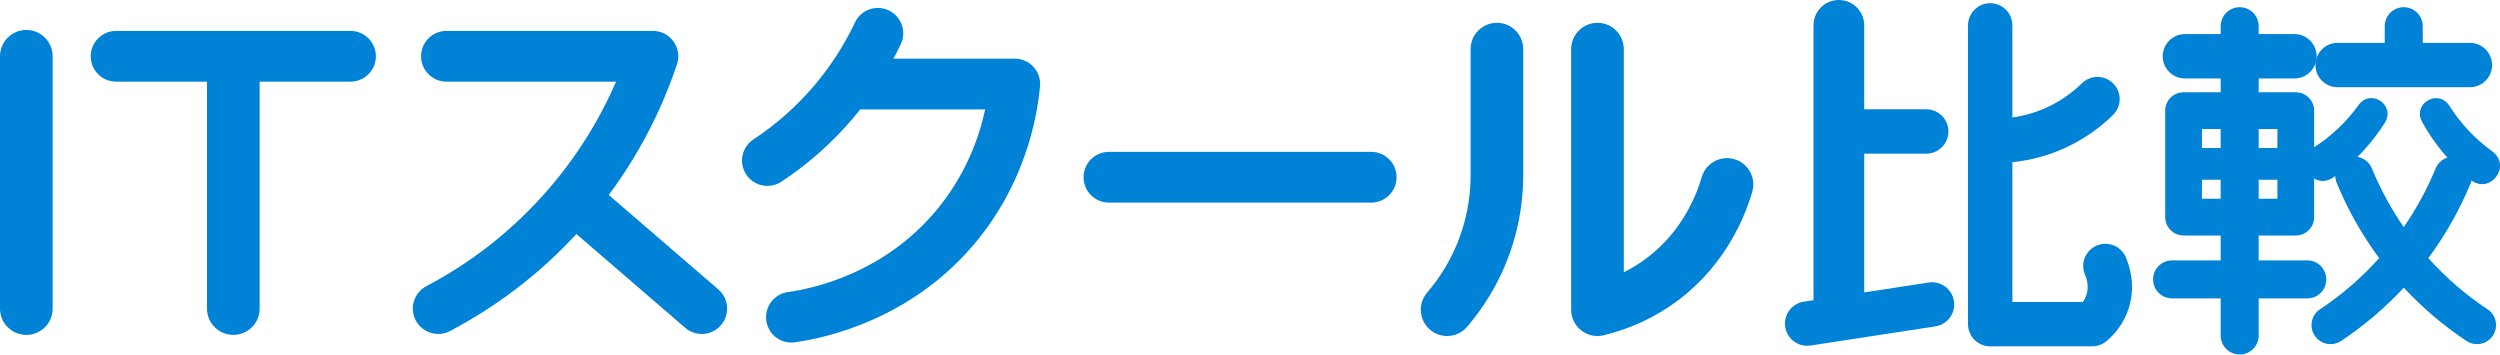
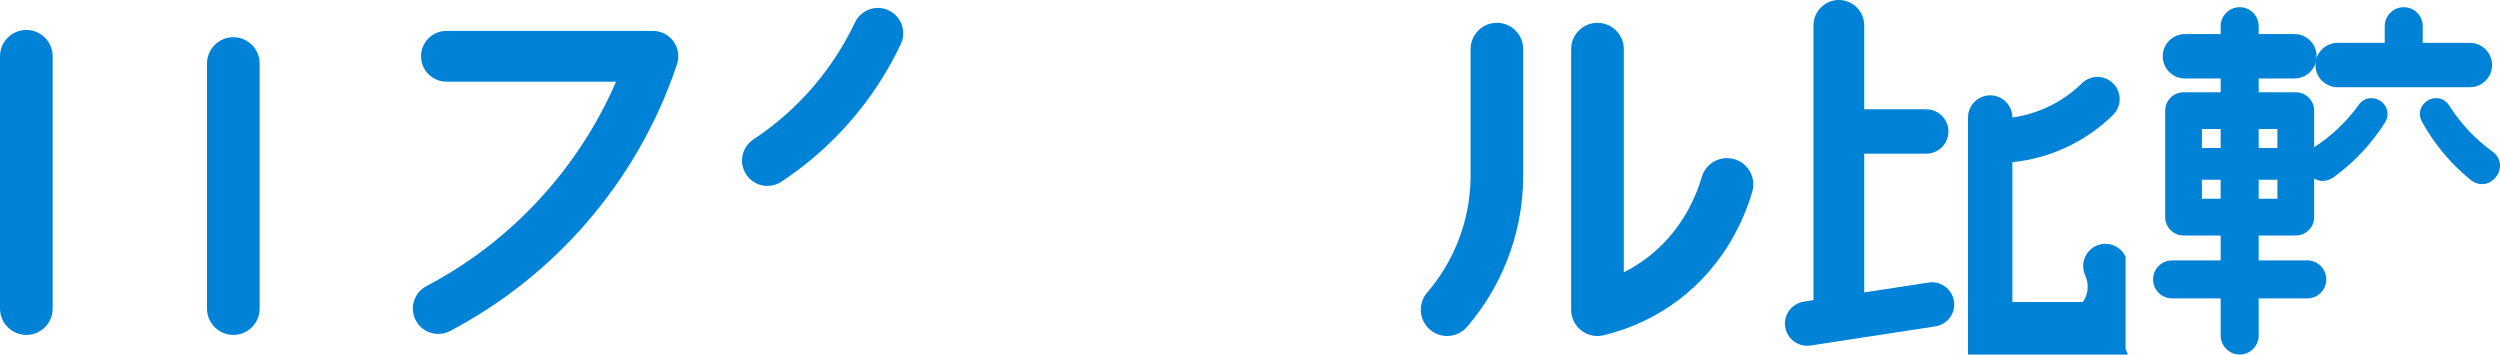
<svg xmlns="http://www.w3.org/2000/svg" id="_レイヤー_2" data-name="レイヤー 2" viewBox="0 0 676.1 95.89">
  <defs>
    <style>
      .cls-1 {
        fill: #0082d7;
      }
    </style>
  </defs>
  <g id="_デザイン" data-name="デザイン">
    <g>
      <path class="cls-1" d="M118.51,90.31c-2.46,0-4.85-1.33-6.07-3.66-1.77-3.35-.48-7.5,2.87-9.26,12.59-6.63,23.69-15.45,32.99-26.2,7.59-8.78,13.73-18.54,18.31-29.11h-45.88c-3.79,0-6.86-3.07-6.86-6.86s3.07-6.86,6.86-6.86h55.85c2.21,0,4.28,1.06,5.57,2.86,1.29,1.79,1.64,4.1.93,6.19-5.31,15.79-13.53,30.18-24.41,42.76-10.42,12.05-22.86,21.92-36.97,29.36-1.02.54-2.11.79-3.19.79Z" />
-       <path class="cls-1" d="M189.78,90.31c-1.59,0-3.18-.55-4.48-1.66l-33.92-29.24c-2.87-2.47-3.19-6.8-.71-9.67,2.47-2.87,6.8-3.19,9.67-.71l33.92,29.24c2.87,2.47,3.19,6.8.71,9.67-1.36,1.57-3.27,2.38-5.2,2.38Z" />
-       <path class="cls-1" d="M94.79,22.08H31.4c-3.79,0-6.86-3.07-6.86-6.86s3.07-6.86,6.86-6.86h63.39c3.79,0,6.86,3.07,6.86,6.86s-3.07,6.86-6.86,6.86Z" />
      <path class="cls-1" d="M63.1,90.57c-3.93,0-7.12-3.19-7.12-7.12V17.18c0-3.93,3.19-7.12,7.12-7.12s7.12,3.19,7.12,7.12v66.27c0,3.93-3.19,7.12-7.12,7.12Z" />
      <path class="cls-1" d="M7.12,90.57c-3.93,0-7.12-3.19-7.12-7.12V15.22c0-3.93,3.19-7.12,7.12-7.12s7.12,3.19,7.12,7.12v68.24c0,3.93-3.19,7.12-7.12,7.12Z" />
      <path class="cls-1" d="M207.54,50.28c-2.23,0-4.41-1.08-5.73-3.08-2.09-3.16-1.22-7.42,1.95-9.5,6.09-4.02,11.58-8.87,16.32-14.42,4.45-5.22,8.2-11.01,11.14-17.21,1.62-3.42,5.71-4.89,9.13-3.26,3.42,1.62,4.88,5.71,3.26,9.13-3.46,7.3-7.87,14.11-13.1,20.24-5.57,6.53-12.03,12.23-19.19,16.96-1.16.77-2.47,1.14-3.77,1.14Z" />
-       <path class="cls-1" d="M214.02,92.64c-3.36,0-6.3-2.48-6.78-5.9-.53-3.75,2.08-7.22,5.84-7.75,7.28-1.02,25.71-5.18,39.73-21.62,8.19-9.61,11.94-19.97,13.63-27.79h-34.6c-3.79,0-6.86-3.07-6.86-6.86s3.07-6.86,6.86-6.86h42.6c1.93,0,3.77.81,5.07,2.24,1.3,1.43,1.94,3.34,1.76,5.26-.86,9.14-4.34,26.86-18.03,42.91-17.07,20.01-39.43,25.06-48.26,26.3-.32.05-.65.07-.96.07Z" />
-       <path class="cls-1" d="M370.83,54.79h-70.93c-3.79,0-6.86-3.07-6.86-6.86s3.07-6.86,6.86-6.86h70.93c3.79,0,6.86,3.07,6.86,6.86s-3.07,6.86-6.86,6.86Z" />
      <path class="cls-1" d="M391.35,90.87c-1.64,0-3.29-.57-4.63-1.72-2.98-2.56-3.32-7.05-.76-10.03,3.5-4.07,6.28-8.66,8.27-13.62,2.25-5.62,3.42-11.55,3.48-17.63V13.29c0-3.93,3.18-7.12,7.11-7.12s7.12,3.19,7.12,7.12v34.64c-.08,7.92-1.59,15.59-4.5,22.85-2.57,6.42-6.17,12.35-10.69,17.61-1.41,1.64-3.4,2.48-5.4,2.48Z" />
      <path class="cls-1" d="M432.02,90.87c-1.58,0-3.13-.53-4.4-1.52-1.72-1.35-2.72-3.41-2.72-5.59V13.29c0-3.93,3.19-7.12,7.12-7.12s7.12,3.19,7.12,7.12v60.35c2.21-1.11,4.31-2.41,6.29-3.91,9.41-7.13,13.31-16.75,14.79-21.84,1.1-3.78,5.05-5.94,8.82-4.84,3.77,1.1,5.94,5.05,4.84,8.82-1.98,6.78-7.18,19.6-19.86,29.2-6.02,4.56-12.86,7.79-20.33,9.6-.55.13-1.12.2-1.68.2Z" />
      <path class="cls-1" d="M528.42,81.43c-.5-3.27-3.56-5.53-6.84-5.02l-17.42,2.67v-37.52h16.77c3.31,0,6-2.69,6-6s-2.69-6-6-6h-16.77V6.86c0-3.79-3.07-6.86-6.86-6.86s-6.86,3.07-6.86,6.86v74.32l-2.62.4c-3.28.5-5.53,3.57-5.02,6.84.46,2.97,3.01,5.09,5.93,5.09.3,0,.61-.02.92-.07l33.76-5.18c3.28-.5,5.53-3.56,5.02-6.84Z" />
-       <path class="cls-1" d="M574.85,69.47c-1.36-3.02-4.92-4.37-7.94-3-3.02,1.36-4.37,4.92-3,7.94.36.81,1.12,2.94.35,5.32-.25.76-.6,1.4-.99,1.94h-19.04v-37.81c4.97-.51,9.78-1.81,14.33-3.9,4.78-2.19,9.11-5.17,12.88-8.86,2.37-2.32,2.41-6.12.09-8.49-2.32-2.37-6.12-2.41-8.49-.09-2.78,2.72-5.97,4.91-9.49,6.53-2.98,1.37-6.1,2.27-9.32,2.73V6.86c0-3.31-2.69-6-6-6s-6,2.69-6,6v80.81c0,3.31,2.69,6,6,6h27.57c1.4,0,2.75-.49,3.83-1.38,1.98-1.64,4.63-4.5,6.04-8.85,2.07-6.37.12-11.89-.82-13.96Z" />
+       <path class="cls-1" d="M574.85,69.47c-1.36-3.02-4.92-4.37-7.94-3-3.02,1.36-4.37,4.92-3,7.94.36.81,1.12,2.94.35,5.32-.25.76-.6,1.4-.99,1.94h-19.04v-37.81c4.97-.51,9.78-1.81,14.33-3.9,4.78-2.19,9.11-5.17,12.88-8.86,2.37-2.32,2.41-6.12.09-8.49-2.32-2.37-6.12-2.41-8.49-.09-2.78,2.72-5.97,4.91-9.49,6.53-2.98,1.37-6.1,2.27-9.32,2.73c0-3.31-2.69-6-6-6s-6,2.69-6,6v80.81c0,3.31,2.69,6,6,6h27.57c1.4,0,2.75-.49,3.83-1.38,1.98-1.64,4.63-4.5,6.04-8.85,2.07-6.37.12-11.89-.82-13.96Z" />
      <path class="cls-1" d="M667.95,11.59h-12.74v-4.5c0-2.84-2.3-5.14-5.14-5.14s-5.14,2.3-5.14,5.14v4.5h-12.74c-3.31,0-6,2.69-6,6s2.69,6,6,6h35.77c3.31,0,6-2.69,6-6s-2.69-6-6-6Z" />
      <path class="cls-1" d="M645.02,33.1c-3.59,5.7-8.28,10.73-13.74,14.69-5.22,4.04-11.18-3.61-5.95-7.65,4.86-3.04,9.18-7.04,12.6-11.83,3.31-4.37,9.9.1,7.09,4.79h0Z" />
      <path class="cls-1" d="M662.36,28.53c3.06,4.87,7.06,9.12,11.73,12.47,5.19,3.99-.67,11.66-5.89,7.69-5.43-4.39-9.92-9.81-13.21-15.79-2.56-4.87,4.33-8.94,7.37-4.36h0Z" />
-       <path class="cls-1" d="M672.71,83.64c-5.92-3.93-11.28-8.58-16-13.83,4.65-6.27,8.51-13.1,11.49-20.35,1.08-2.63-.17-5.63-2.8-6.71-2.63-1.08-5.63.17-6.71,2.8-2.3,5.6-5.19,10.91-8.62,15.87-3.43-4.96-6.32-10.27-8.62-15.87-1.08-2.63-4.09-3.88-6.71-2.8-2.63,1.08-3.88,4.09-2.8,6.71,2.98,7.25,6.84,14.07,11.49,20.35-4.73,5.26-10.09,9.91-16,13.83-2.37,1.57-3.01,4.76-1.44,7.13.99,1.49,2.62,2.3,4.29,2.3.98,0,1.97-.28,2.84-.86,6.22-4.13,11.9-8.96,16.96-14.41,5.06,5.45,10.73,10.28,16.96,14.41.88.58,1.86.86,2.84.86,1.67,0,3.3-.81,4.29-2.3,1.57-2.37.93-5.56-1.44-7.13Z" />
      <path class="cls-1" d="M623.98,70.42h-13.14v-6.73h10.03c2.75,0,4.97-2.23,4.97-4.97v-28.8c0-2.75-2.23-4.97-4.97-4.97h-10.03v-3.73h9.67c3.31,0,6-2.69,6-6s-2.69-6-6-6h-9.67v-2.13c0-2.84-2.3-5.14-5.14-5.14s-5.14,2.3-5.14,5.14v2.13h-9.67c-3.31,0-6,2.69-6,6s2.69,6,6,6h9.67v3.73h-10.03c-2.75,0-4.97,2.23-4.97,4.97v28.8c0,2.75,2.23,4.97,4.97,4.97h10.03v6.73h-13.14c-2.84,0-5.14,2.3-5.14,5.14s2.3,5.14,5.14,5.14h13.14v10.03c0,2.84,2.3,5.14,5.14,5.14s5.14-2.3,5.14-5.14v-10.03h13.14c2.84,0,5.14-2.3,5.14-5.14s-2.3-5.14-5.14-5.14ZM610.84,53.74v-5.14h5.06v5.14h-5.06ZM615.9,34.89v5.14h-5.06v-5.14h5.06ZM600.55,34.89v5.14h-5.06v-5.14h5.06ZM595.49,53.74v-5.14h5.06v5.14h-5.06Z" />
    </g>
  </g>
</svg>